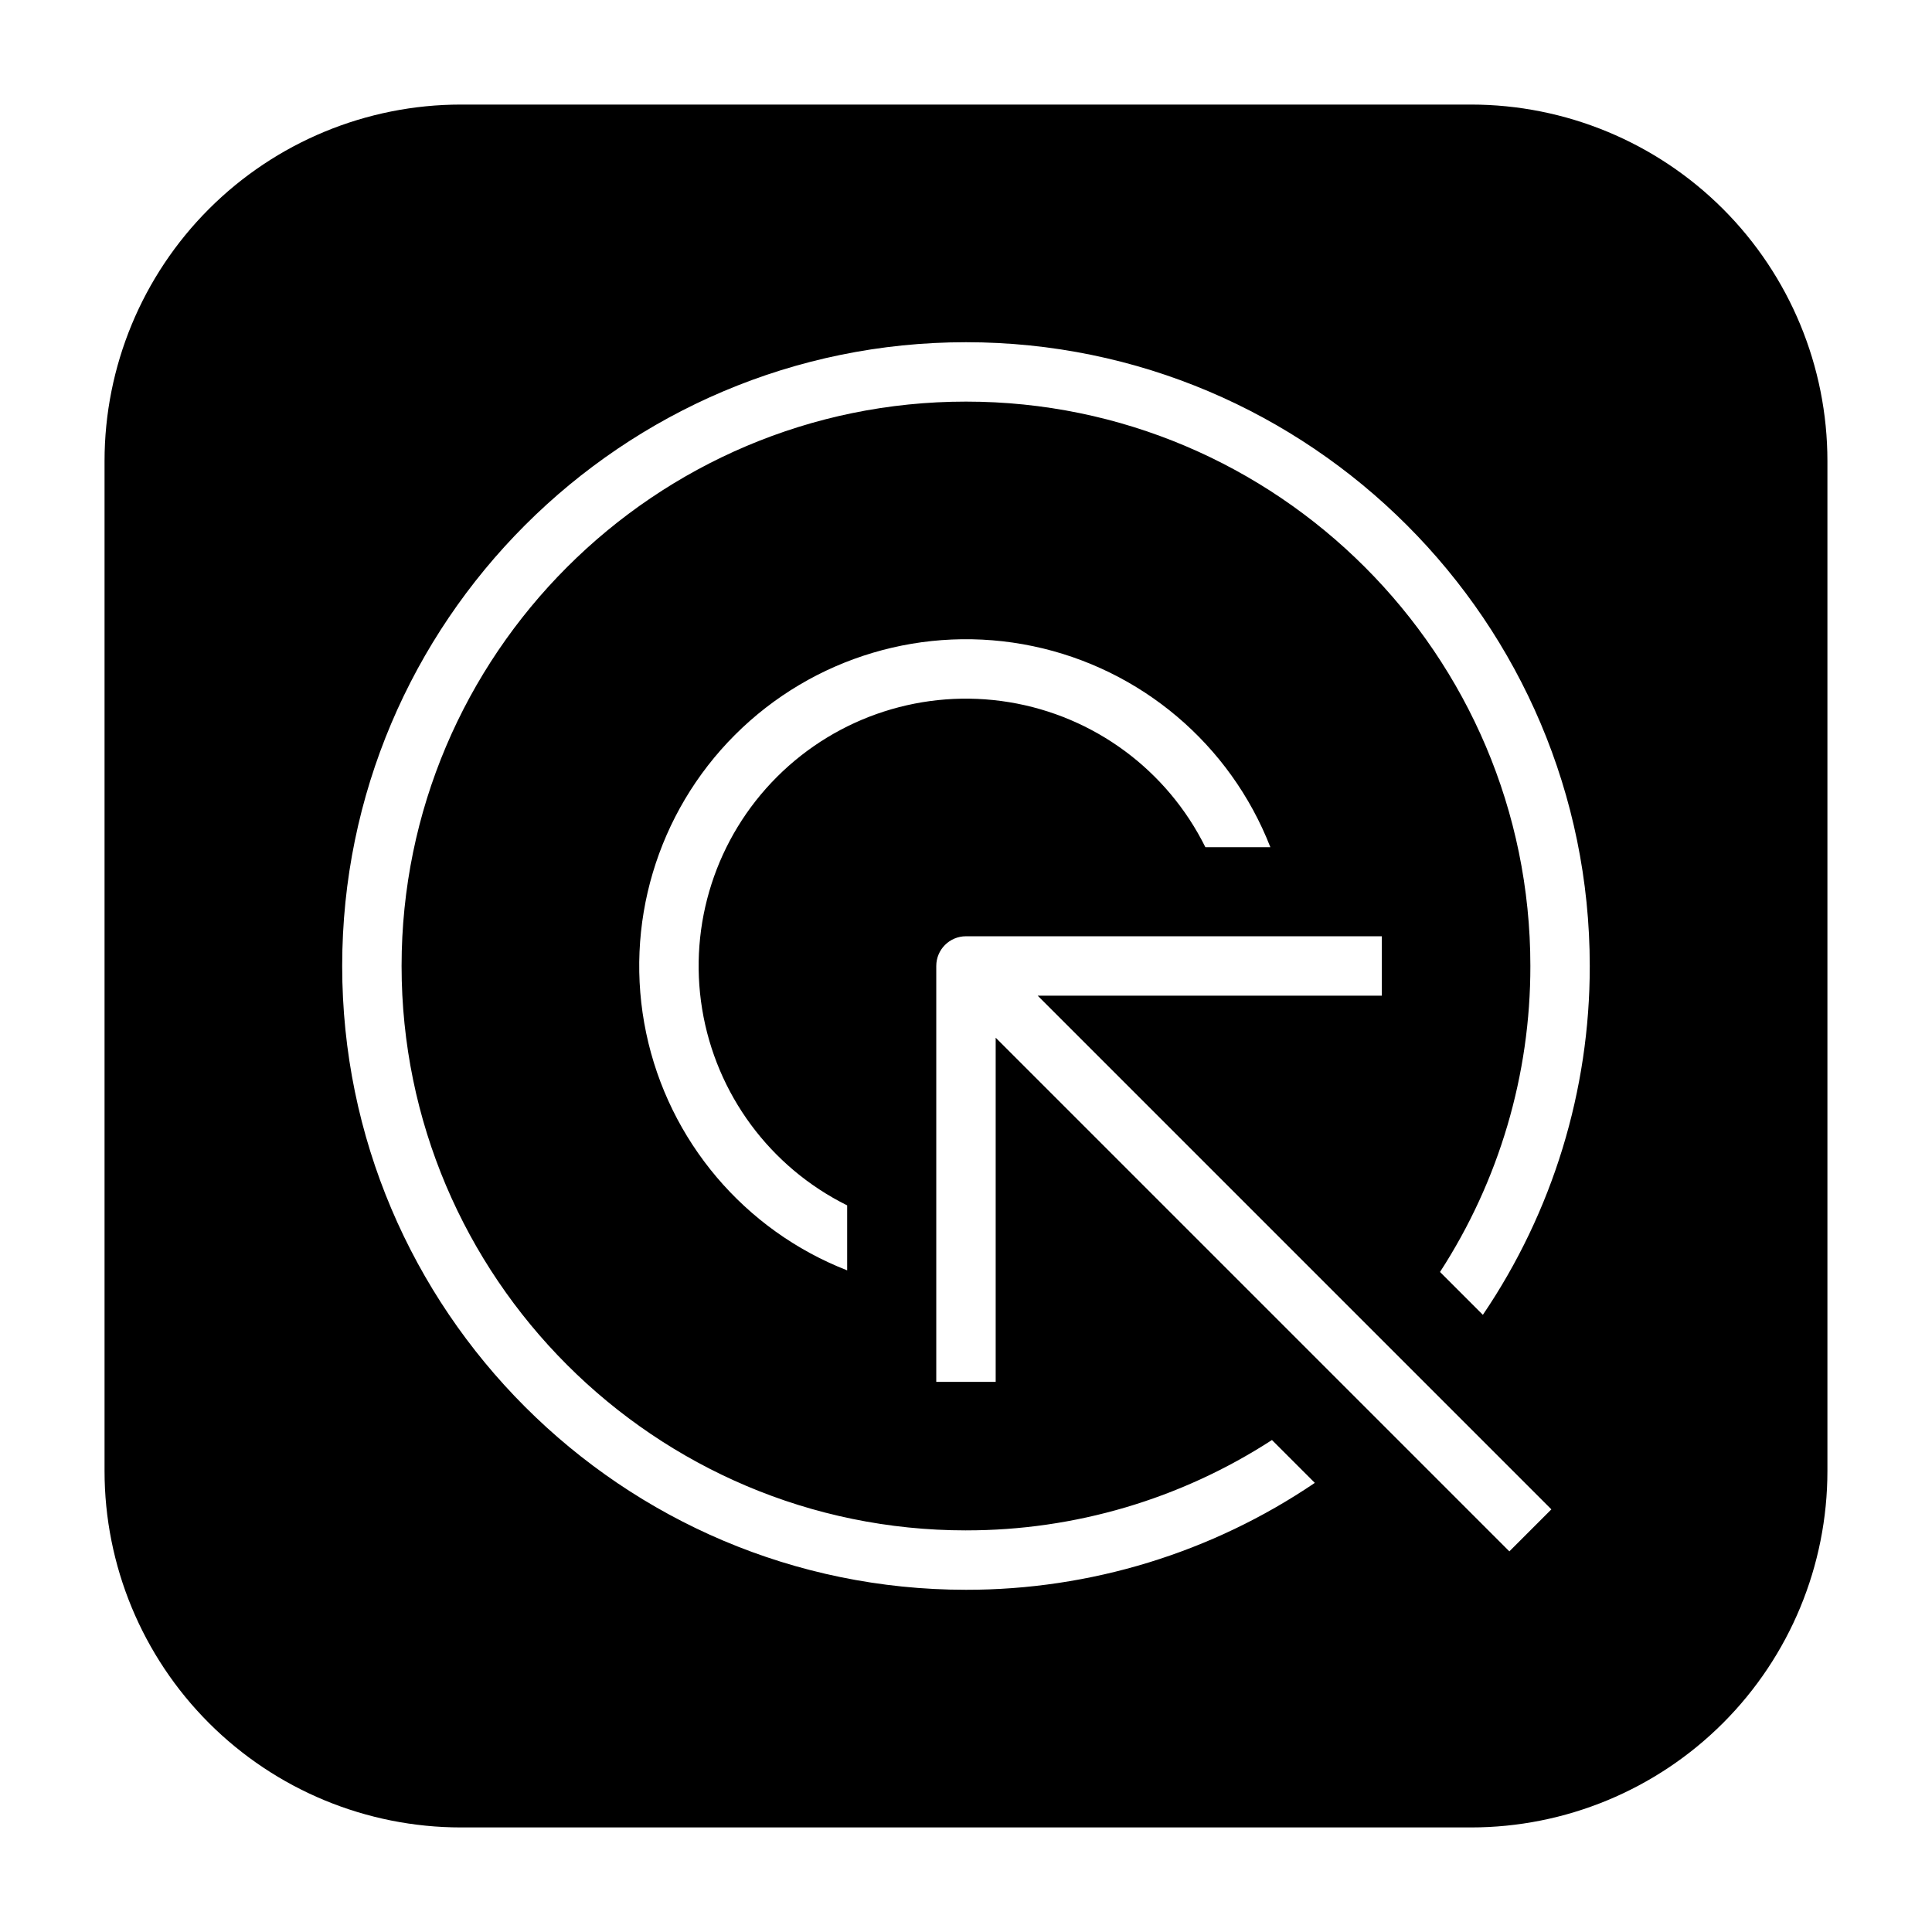
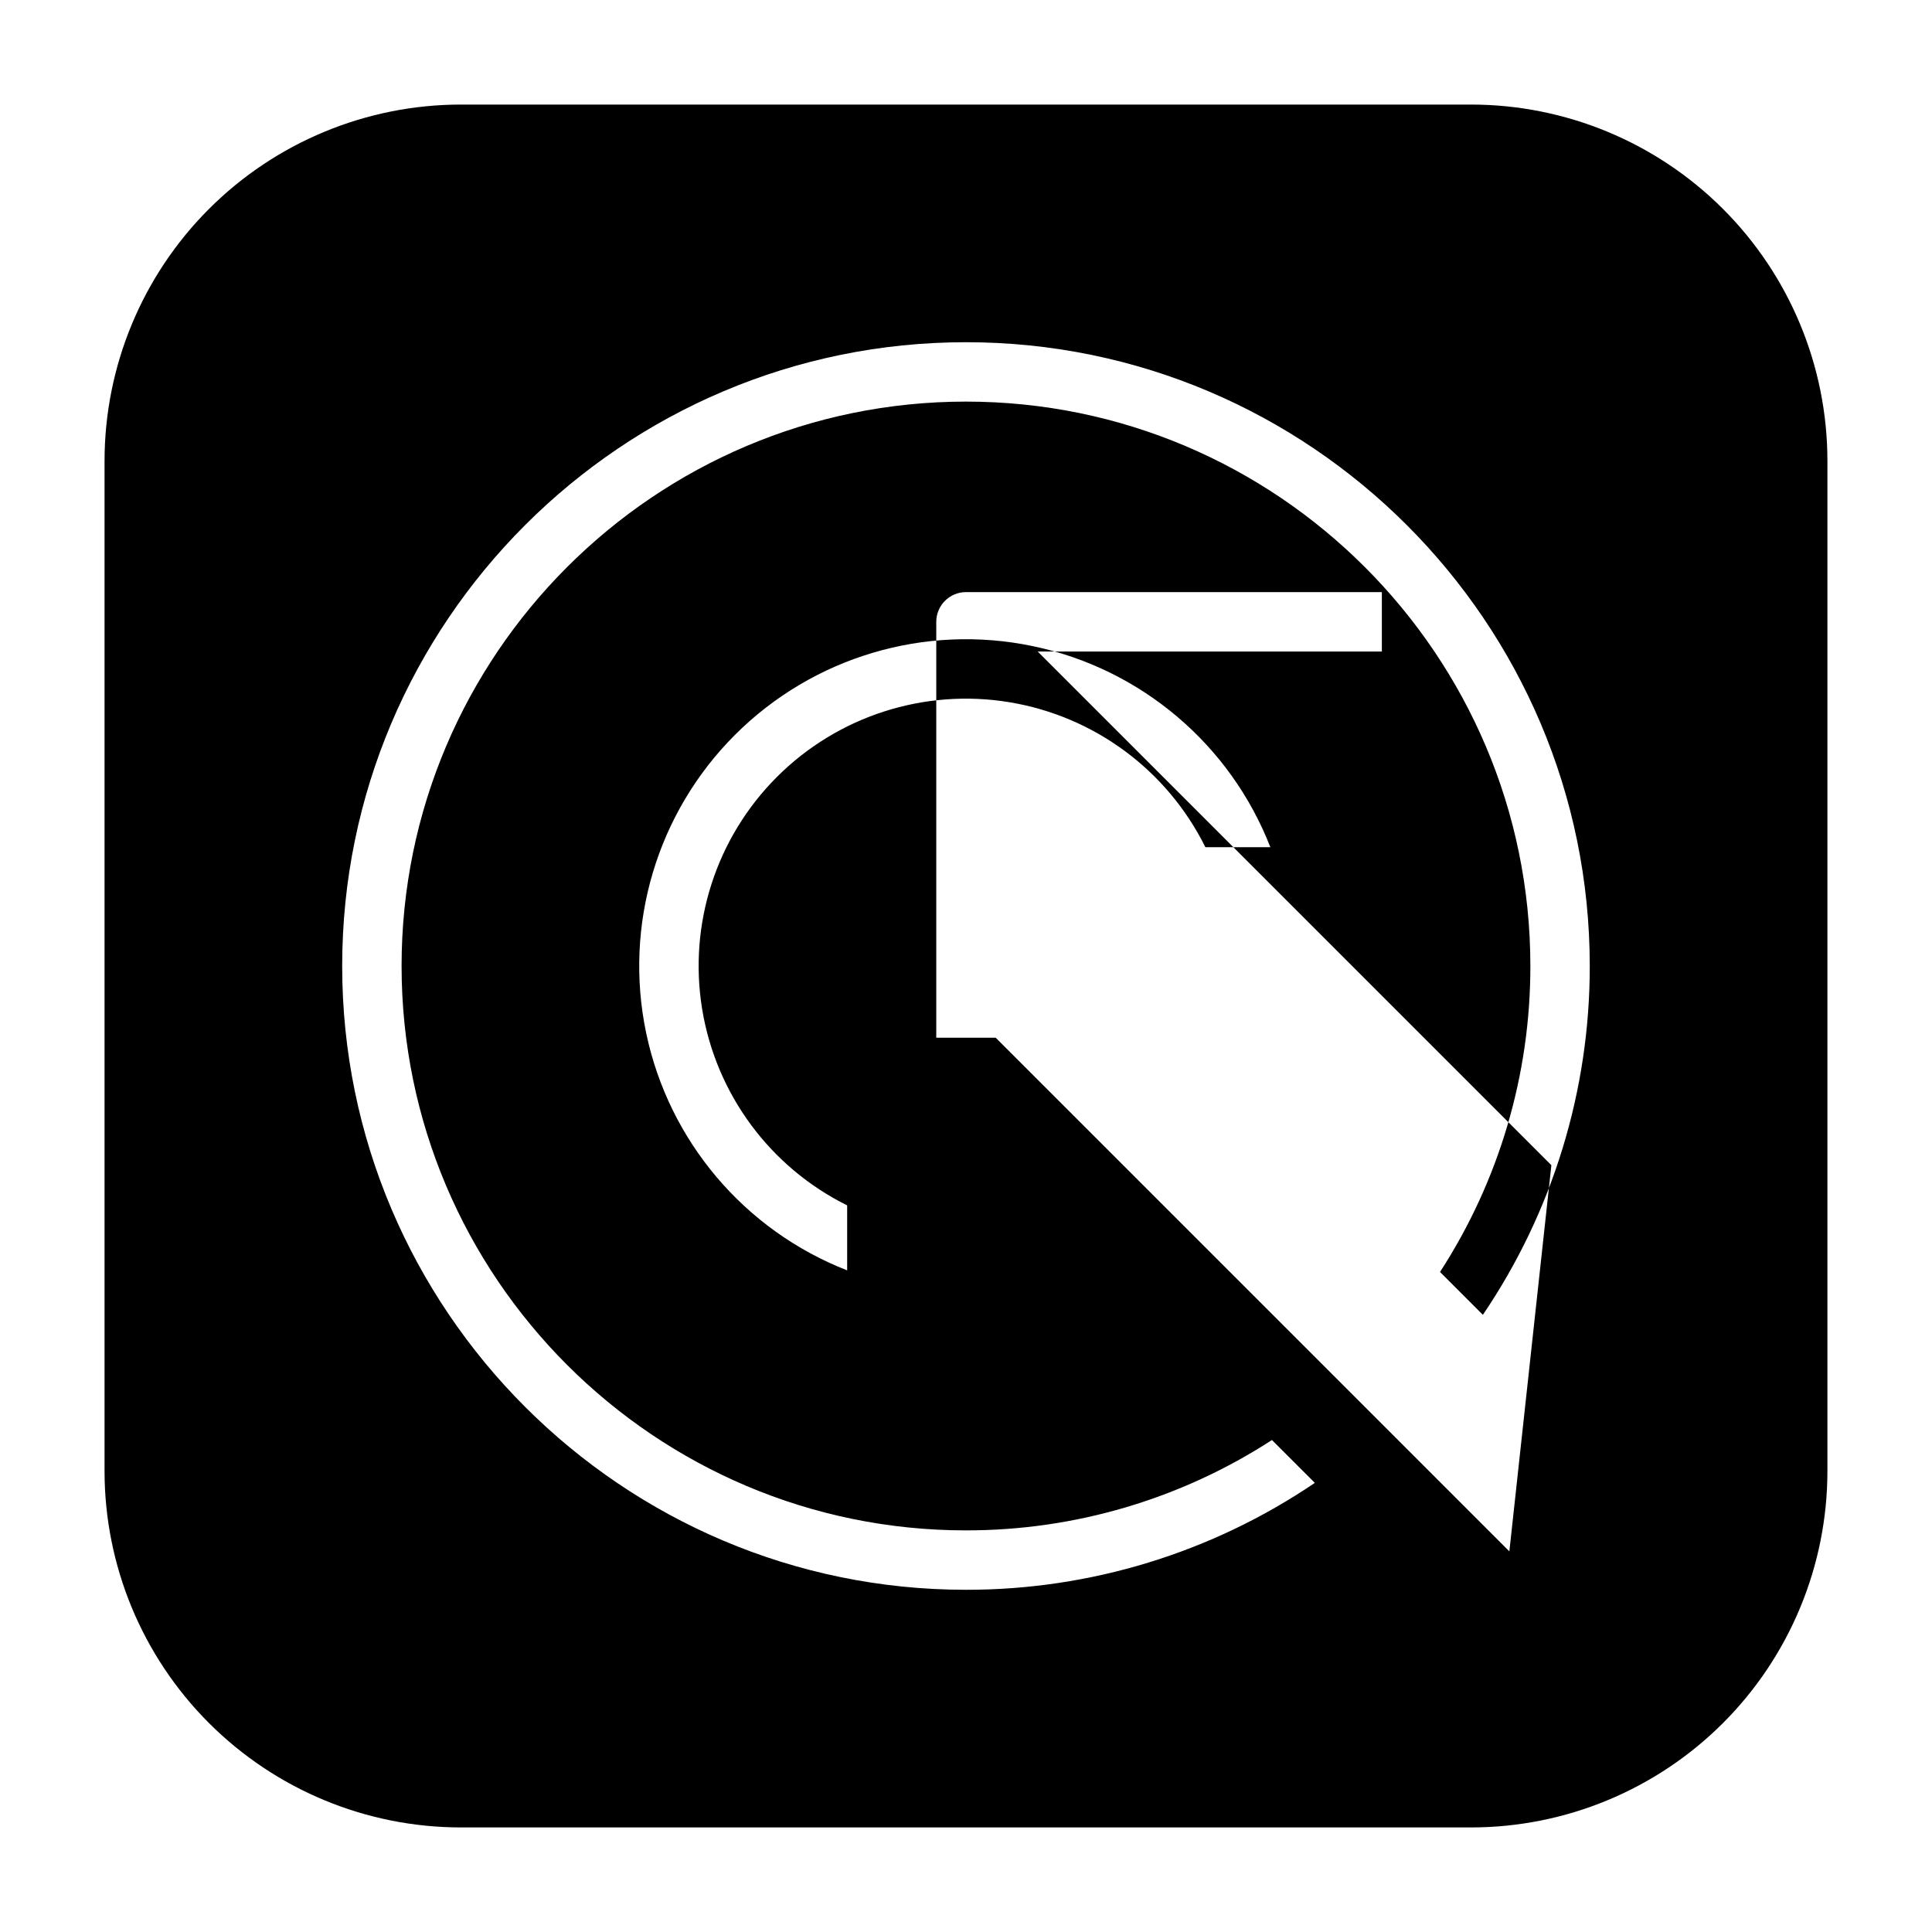
<svg xmlns="http://www.w3.org/2000/svg" fill="#000000" width="800px" height="800px" version="1.1" viewBox="144 144 512 512">
-   <path d="m533.82 171.71h-267.65c-25.055 0-49.082 9.953-66.797 27.668s-27.668 41.742-27.668 66.797v267.65c0 25.051 9.953 49.078 27.668 66.797 17.715 17.715 41.742 27.668 66.797 27.668h267.65c25.051 0 49.078-9.953 66.797-27.668 17.715-17.719 27.668-41.746 27.668-66.797v-267.65c0-25.055-9.953-49.082-27.668-66.797-17.719-17.715-41.746-27.668-66.797-27.668zm10.176 383.42-136.13-136.13v91.203h-15.746v-110.21c0-4.348 3.527-7.875 7.875-7.875h110.21v15.742l-91.203 0.004 136.13 136.13zm-175.49-91.695v17.223c-27.234-10.633-47.266-34.289-53.266-62.902-5.996-28.613 2.848-58.32 23.523-78.996 20.672-20.672 50.383-29.516 78.996-23.516 28.613 5.996 52.27 26.031 62.898 53.266h-17.223c-10.133-20.434-29.488-34.738-51.996-38.426-22.508-3.691-45.414 3.684-61.543 19.812-16.129 16.129-23.504 39.035-19.816 61.543 3.691 22.508 17.992 41.863 38.426 51.996zm168.47 29.008-11.359-11.359v0.004c15.66-24.145 23.98-52.312 23.945-81.09 0-82.473-67.098-149.57-149.57-149.57-82.469 0-149.57 67.098-149.57 149.57s67.098 149.57 149.57 149.57v-0.004c28.777 0.035 56.945-8.285 81.09-23.945l11.359 11.359c-27.281 18.5-59.492 28.371-92.449 28.332-91.152 0-165.31-74.16-165.31-165.31 0-91.156 74.156-165.31 165.31-165.31 91.152 0 165.31 74.16 165.31 165.31 0.039 32.957-9.832 65.168-28.332 92.449z" />
+   <path d="m533.82 171.71h-267.65c-25.055 0-49.082 9.953-66.797 27.668s-27.668 41.742-27.668 66.797v267.65c0 25.051 9.953 49.078 27.668 66.797 17.715 17.715 41.742 27.668 66.797 27.668h267.65c25.051 0 49.078-9.953 66.797-27.668 17.715-17.719 27.668-41.746 27.668-66.797v-267.65c0-25.055-9.953-49.082-27.668-66.797-17.719-17.715-41.746-27.668-66.797-27.668zm10.176 383.42-136.13-136.13h-15.746v-110.21c0-4.348 3.527-7.875 7.875-7.875h110.21v15.742l-91.203 0.004 136.13 136.13zm-175.49-91.695v17.223c-27.234-10.633-47.266-34.289-53.266-62.902-5.996-28.613 2.848-58.32 23.523-78.996 20.672-20.672 50.383-29.516 78.996-23.516 28.613 5.996 52.27 26.031 62.898 53.266h-17.223c-10.133-20.434-29.488-34.738-51.996-38.426-22.508-3.691-45.414 3.684-61.543 19.812-16.129 16.129-23.504 39.035-19.816 61.543 3.691 22.508 17.992 41.863 38.426 51.996zm168.47 29.008-11.359-11.359v0.004c15.66-24.145 23.98-52.312 23.945-81.09 0-82.473-67.098-149.57-149.57-149.57-82.469 0-149.57 67.098-149.57 149.57s67.098 149.57 149.57 149.57v-0.004c28.777 0.035 56.945-8.285 81.09-23.945l11.359 11.359c-27.281 18.5-59.492 28.371-92.449 28.332-91.152 0-165.31-74.16-165.31-165.31 0-91.156 74.156-165.31 165.31-165.31 91.152 0 165.31 74.16 165.31 165.31 0.039 32.957-9.832 65.168-28.332 92.449z" />
</svg>